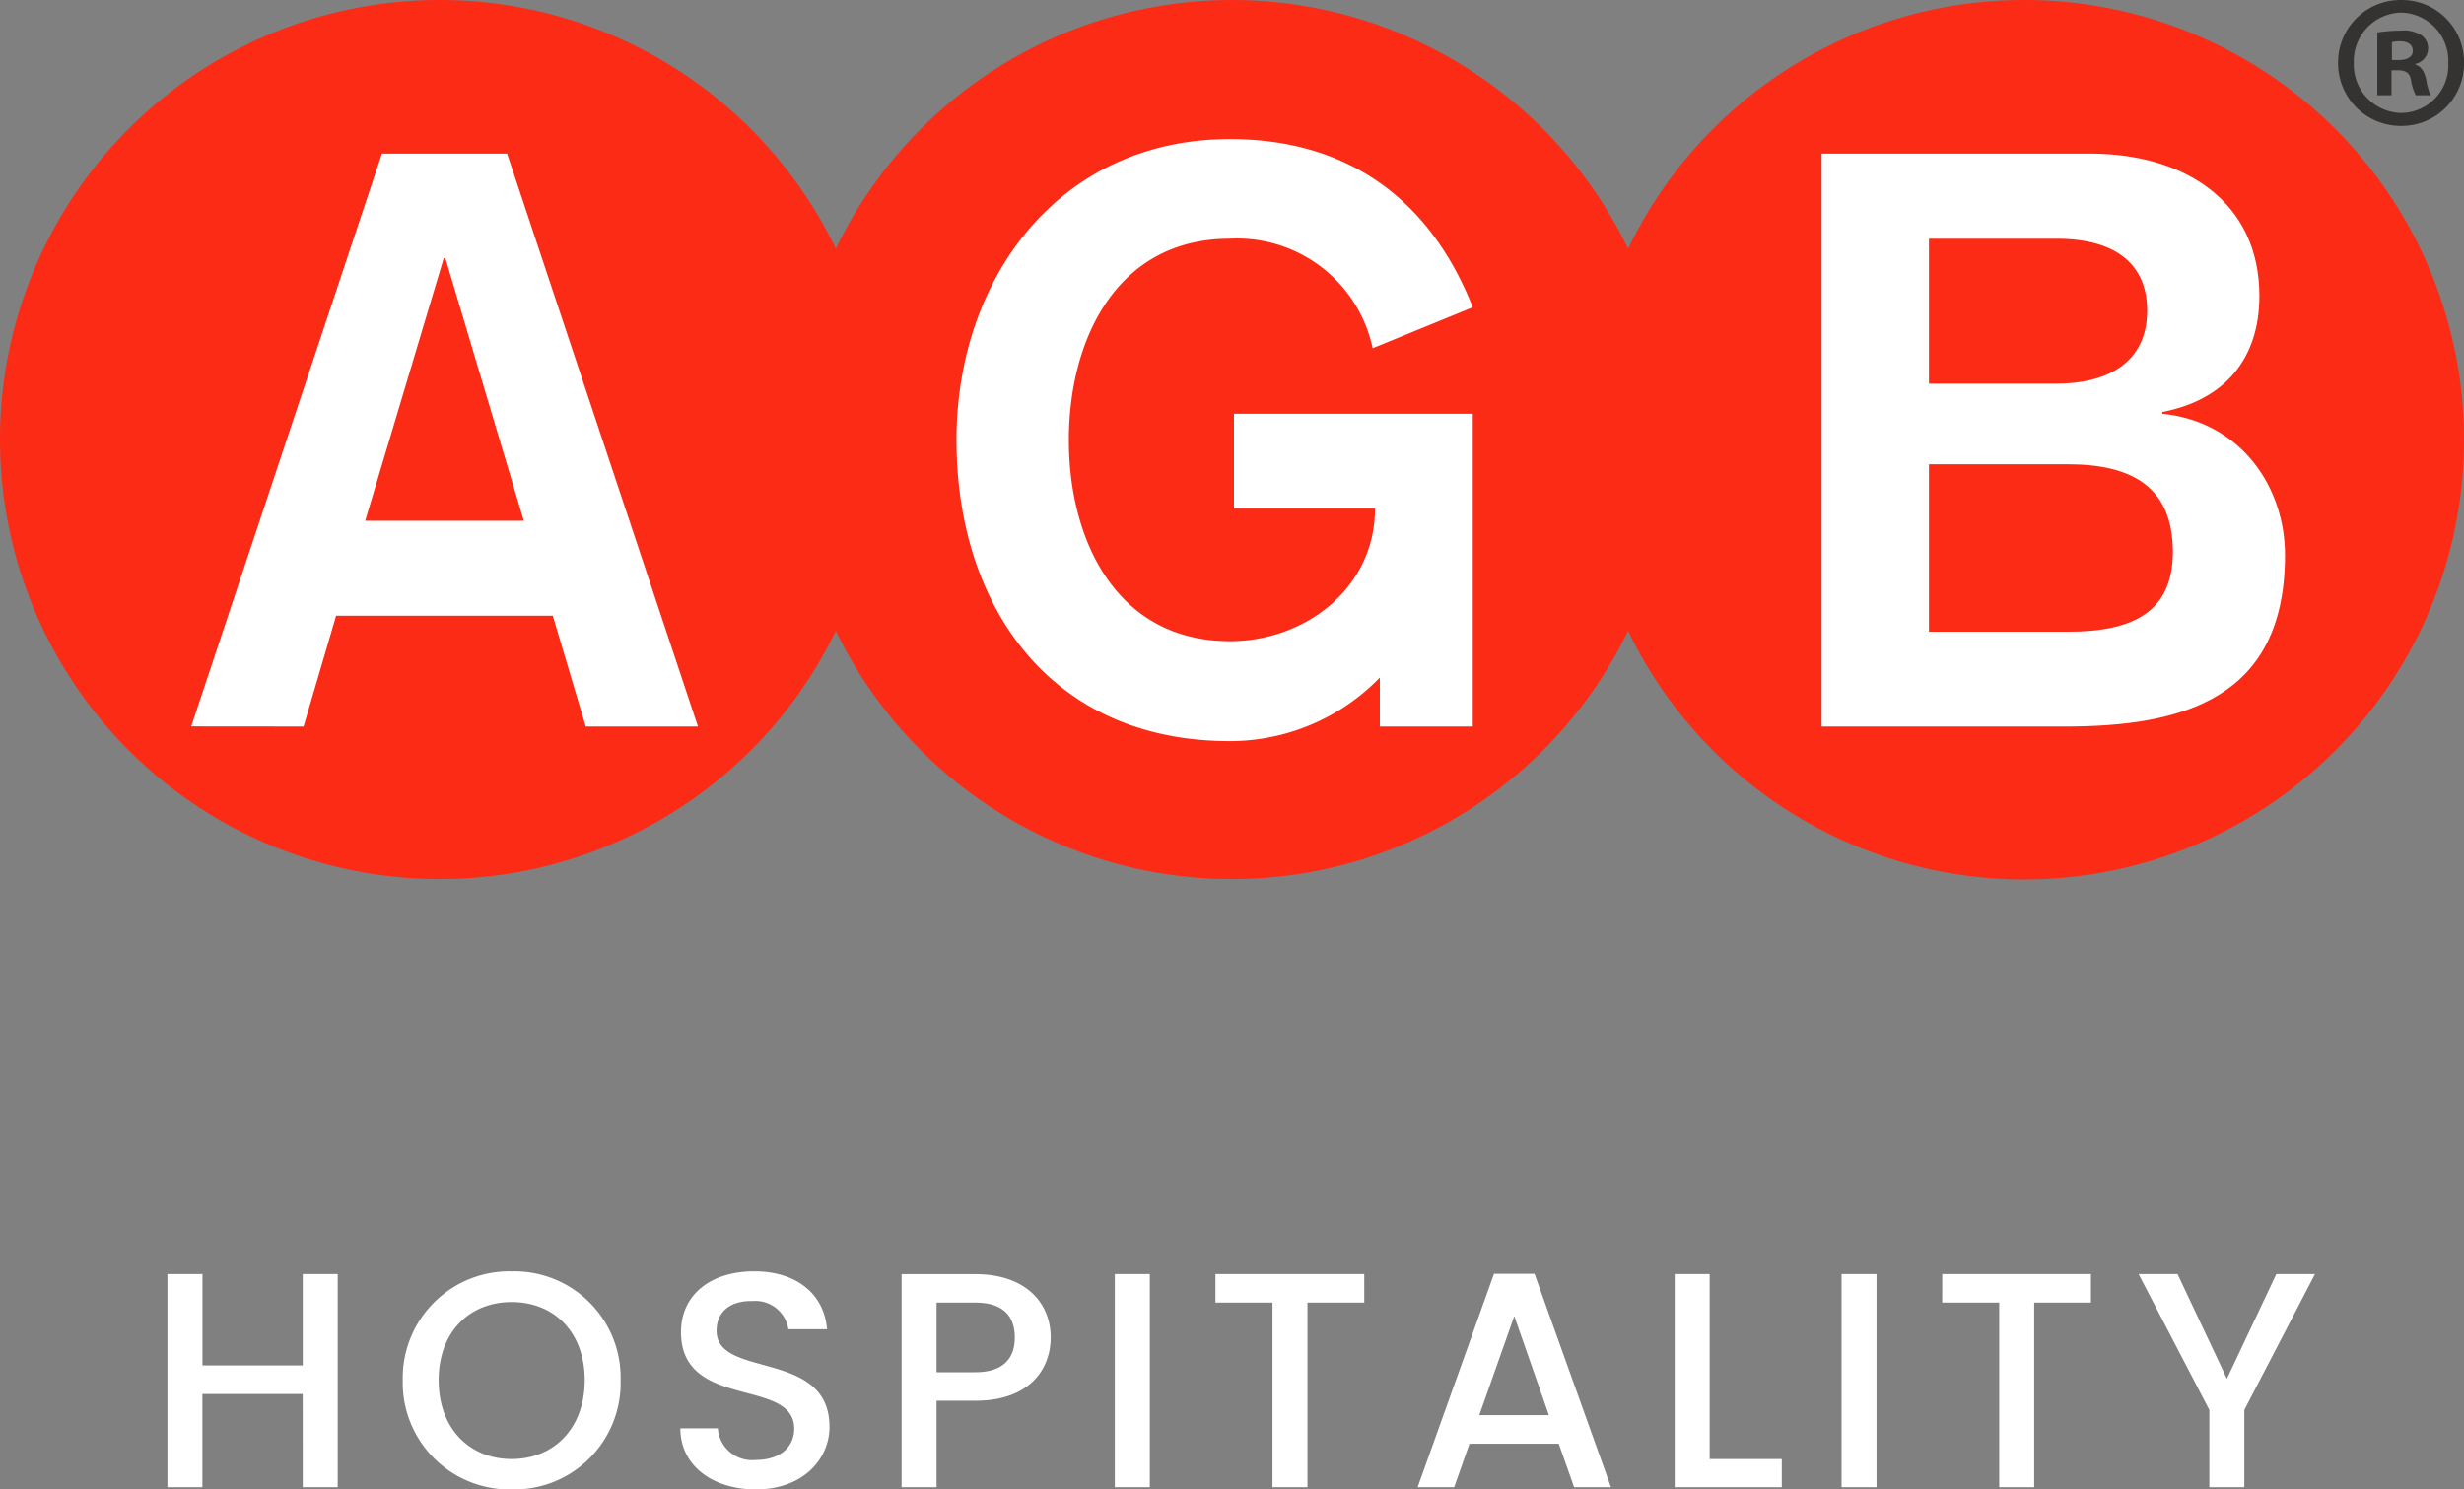
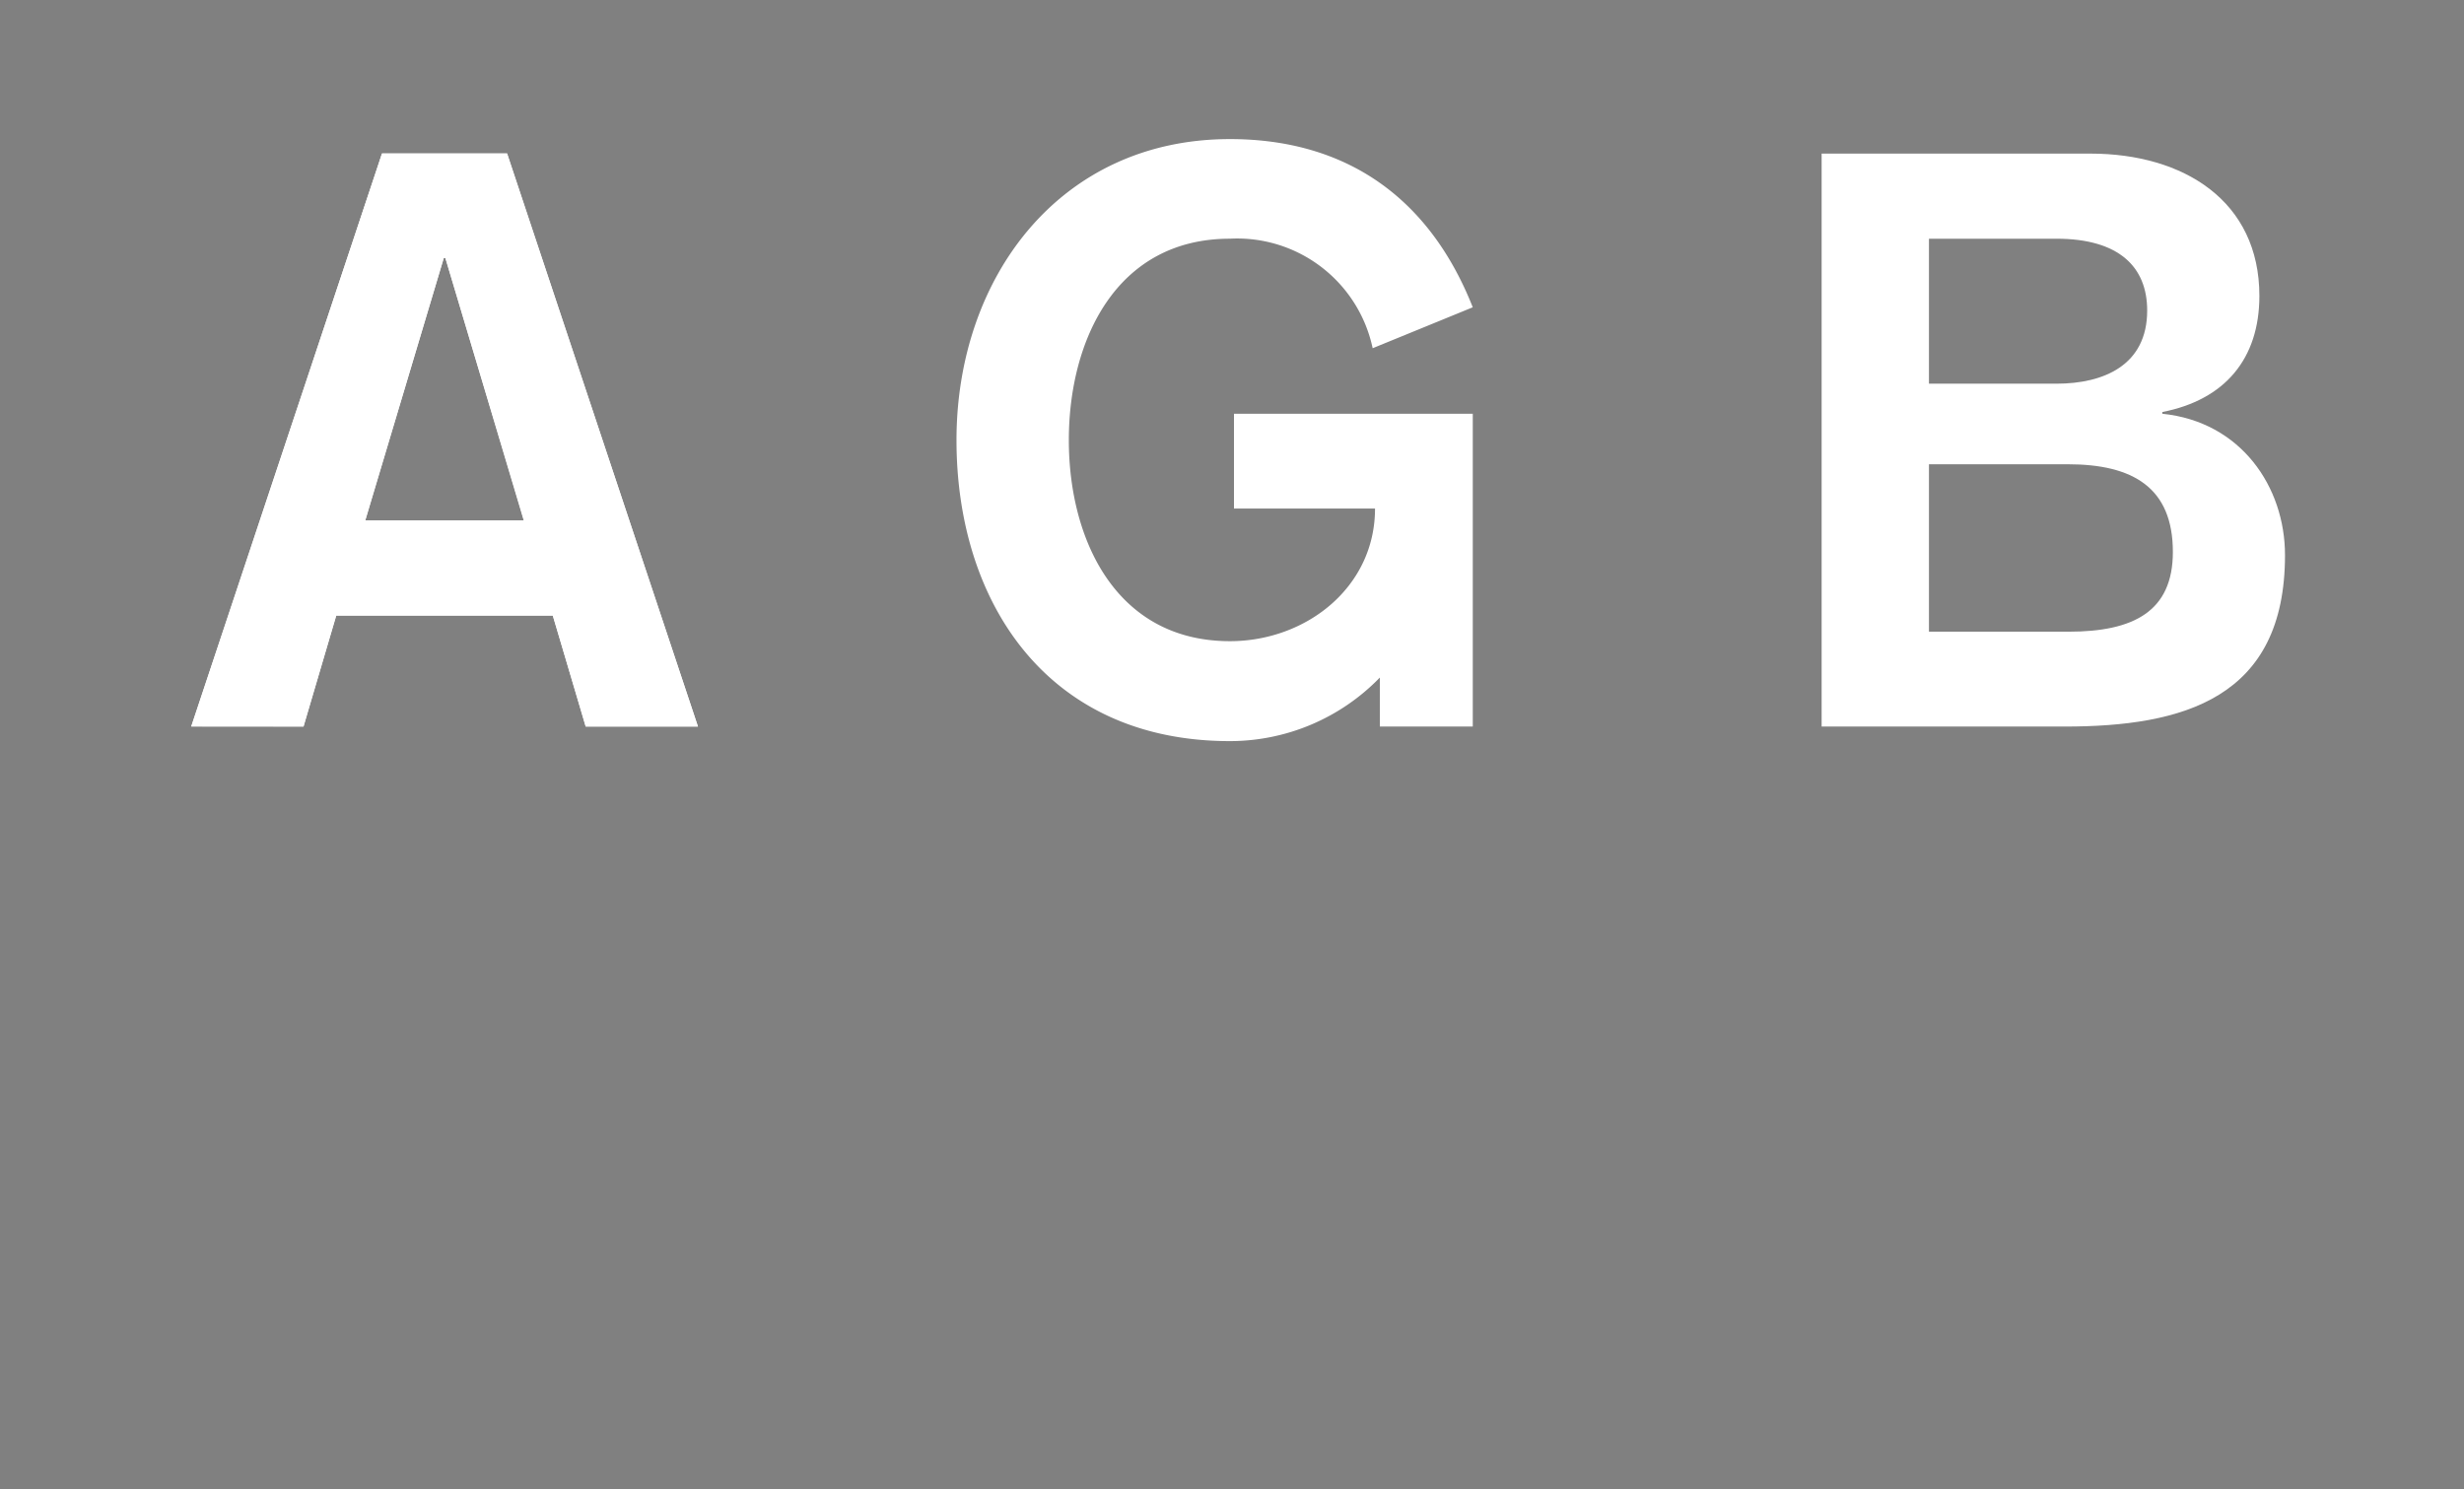
<svg xmlns="http://www.w3.org/2000/svg" width="167.064" height="101" viewBox="0 0 167.064 101">
  <rect x="0" y="0" width="167.064" height="101" fill="#808080" stroke="none" />
  <defs>
    <clipPath id="clip-path">
      <path id="Tracciato_2598" data-name="Tracciato 2598" d="M0,70.078H167.064v-101H0Z" transform="translate(0 30.922)" fill="none" />
    </clipPath>
  </defs>
  <g id="Raggruppa_3046" data-name="Raggruppa 3046" transform="translate(0 30.922)">
    <g id="Raggruppa_3037" data-name="Raggruppa 3037" transform="translate(12.966 -20.526)">
      <path id="Tracciato_2596" data-name="Tracciato 2596" d="M11.957,4.925h-.111L6.522,22.719H17.284M7.662-2.173h8.476L29.079,36.7H21.465L19.237,29.16H4.565L2.334,36.7h-7.61Z" transform="translate(5.276 2.173)" fill="#fff" />
    </g>
    <g id="Raggruppa_3039" data-name="Raggruppa 3039" transform="translate(0 -30.922)" clip-path="url(#clip-path)">
      <g id="Raggruppa_3038" data-name="Raggruppa 3038" transform="translate(0 0.001)">
-         <path id="Tracciato_2597" data-name="Tracciato 2597" d="M95.229,0A29.814,29.814,0,0,0,68.367,16.864a29.821,29.821,0,0,0-53.717,0A29.807,29.807,0,0,0-12.212,0,29.807,29.807,0,0,0-42.02,29.8,29.816,29.816,0,0,0-12.212,59.613,29.815,29.815,0,0,0,14.65,42.779a29.843,29.843,0,0,0,53.717,0A29.82,29.82,0,1,0,95.229,0" transform="translate(42.02 0)" fill="#fb2b16" />
-       </g>
+         </g>
    </g>
    <g id="Raggruppa_3040" data-name="Raggruppa 3040" transform="translate(12.965 -20.506)">
      <path id="Tracciato_2599" data-name="Tracciato 2599" d="M8.972,0h8.486L30.4,38.852h-7.61l-2.234-7.516H5.866L3.658,38.852l-7.617-.007Zm4.3,7.088h-.108L7.836,24.9H18.591Z" transform="translate(3.959)" fill="#fff" />
    </g>
    <g id="Raggruppa_3045" data-name="Raggruppa 3045" transform="translate(0 -30.922)" clip-path="url(#clip-path)">
      <g id="Raggruppa_3041" data-name="Raggruppa 3041" transform="translate(64.852 9.432)">
        <path id="Tracciato_2600" data-name="Tracciato 2600" d="M19.578,9.84A9.39,9.39,0,0,0,9.9,2.413c-7.715,0-10.922,6.882-10.922,13.663,0,6.761,3.207,13.63,10.922,13.63,5.164,0,9.838-3.652,9.838-8.992H10.175V14.282H26.366V35.494h-6.3V32.172A14.162,14.162,0,0,1,9.9,36.483c-12.4,0-18.539-9.433-18.539-20.408S-1.679-4.342,9.9-4.342c7.891,0,13.529,3.978,16.465,11.406" transform="translate(8.639 4.342)" fill="#fff" />
      </g>
      <g id="Raggruppa_3042" data-name="Raggruppa 3042" transform="translate(123.51 10.416)">
        <path id="Tracciato_2601" data-name="Tracciato 2601" d="M0,0H18.216c6.35,0,11.465,3.224,11.465,9.649,0,4.266-2.342,7.049-6.582,7.875v.118c5.324.539,8.319,4.948,8.319,9.587,0,9.717-6.9,11.625-14.947,11.625H0ZM7.277,32.421H16.74c4.409,0,7.075-1.375,7.075-5.406,0-4.374-2.721-5.948-7.121-5.948H7.277Zm0-16.818h8.646c3.214,0,6.15-1.258,6.15-4.961,0-2.956-1.911-4.87-6.15-4.87H7.277Z" fill="#fff" />
      </g>
      <g id="Raggruppa_3043" data-name="Raggruppa 3043" transform="translate(158.525 0.001)">
-         <path id="Tracciato_2602" data-name="Tracciato 2602" d="M2.989,0A4.209,4.209,0,0,1,7.222,4.259,4.235,4.235,0,0,1,2.966,8.538,4.255,4.255,0,0,1-1.319,4.259,4.235,4.235,0,0,1,2.966,0M2.944.853A3.285,3.285,0,0,0-.251,4.259a3.273,3.273,0,0,0,3.24,3.4A3.225,3.225,0,0,0,6.154,4.276,3.274,3.274,0,0,0,2.966.853ZM2.307,6.461H1.343V2.2a10.62,10.62,0,0,1,1.6-.124,2.165,2.165,0,0,1,1.414.333,1.076,1.076,0,0,1,.428.908,1.087,1.087,0,0,1-.859,1.013v.049c.405.131.608.47.735,1.039a3.812,3.812,0,0,0,.3,1.039H3.953a3.271,3.271,0,0,1-.33-1.039c-.078-.444-.33-.65-.859-.65H2.307Zm.026-2.388h.454c.529,0,.96-.183.96-.624,0-.385-.274-.65-.885-.65a2.154,2.154,0,0,0-.529.056Z" transform="translate(1.319)" fill="#343332" />
-       </g>
+         </g>
      <g id="Raggruppa_3044" data-name="Raggruppa 3044" transform="translate(11.352 86.212)">
-         <path id="Tracciato_2603" data-name="Tracciato 2603" d="M6.366,10.16H8.737V-4.3H6.366V1.9h-6.8V-4.3H-2.809V10.16H-.438V3.836h6.8ZM27.917,2.9a7.206,7.206,0,0,0-7.385-7.382A7.231,7.231,0,0,0,13.147,2.9a7.239,7.239,0,0,0,7.385,7.408A7.214,7.214,0,0,0,27.917,2.9M15.58,2.9c0-3.263,2.081-5.3,4.952-5.3s4.952,2.041,4.952,5.3S23.4,8.246,20.532,8.246,15.58,6.165,15.58,2.9m26.5,3.162c0-5.282-7.656-3.243-7.656-6.51,0-1.395,1.062-2.058,2.433-2.019A2.261,2.261,0,0,1,39.293-.554h2.623c-.209-2.476-2.166-3.929-4.932-3.929-2.953,0-4.971,1.581-4.971,4.119,0,5.324,7.676,3.057,7.676,6.552,0,1.225-.934,2.12-2.6,2.12a2.322,2.322,0,0,1-2.58-2.143H31.97c0,2.561,2.228,4.142,5.118,4.142,3.224,0,4.994-2.081,4.994-4.246m7.258-3.7V-2.363h2.623c1.849,0,2.682.875,2.682,2.371,0,1.457-.833,2.352-2.682,2.352ZM57.078.008c0-2.348-1.685-4.3-5.115-4.3H46.969V10.16h2.371V4.294h2.623c3.763,0,5.115-2.224,5.115-4.285M61.426,10.16H63.8V-4.3H61.426ZM68.249-2.363h3.867V10.16h2.371V-2.363h3.851V-4.3H68.249ZM92.567,10.16h2.5L89.882-4.316H87.135L81.958,10.16h2.476l1.039-2.953h6.052ZM90.858,5.27h-4.72L88.51-1.449ZM99.387-4.3V10.16h7.261V8.246h-4.89V-4.3ZM110.7,10.16h2.371V-4.3H110.7Zm6.823-12.523h3.867V10.16h2.371V-2.363h3.848V-4.3H117.528Zm18.115,7.281V10.16h2.371V4.917L142.8-4.3h-2.62L136.828,2.8,133.48-4.3h-2.642Z" transform="translate(2.809 4.483)" fill="#fff" />
-       </g>
+         </g>
    </g>
  </g>
</svg>